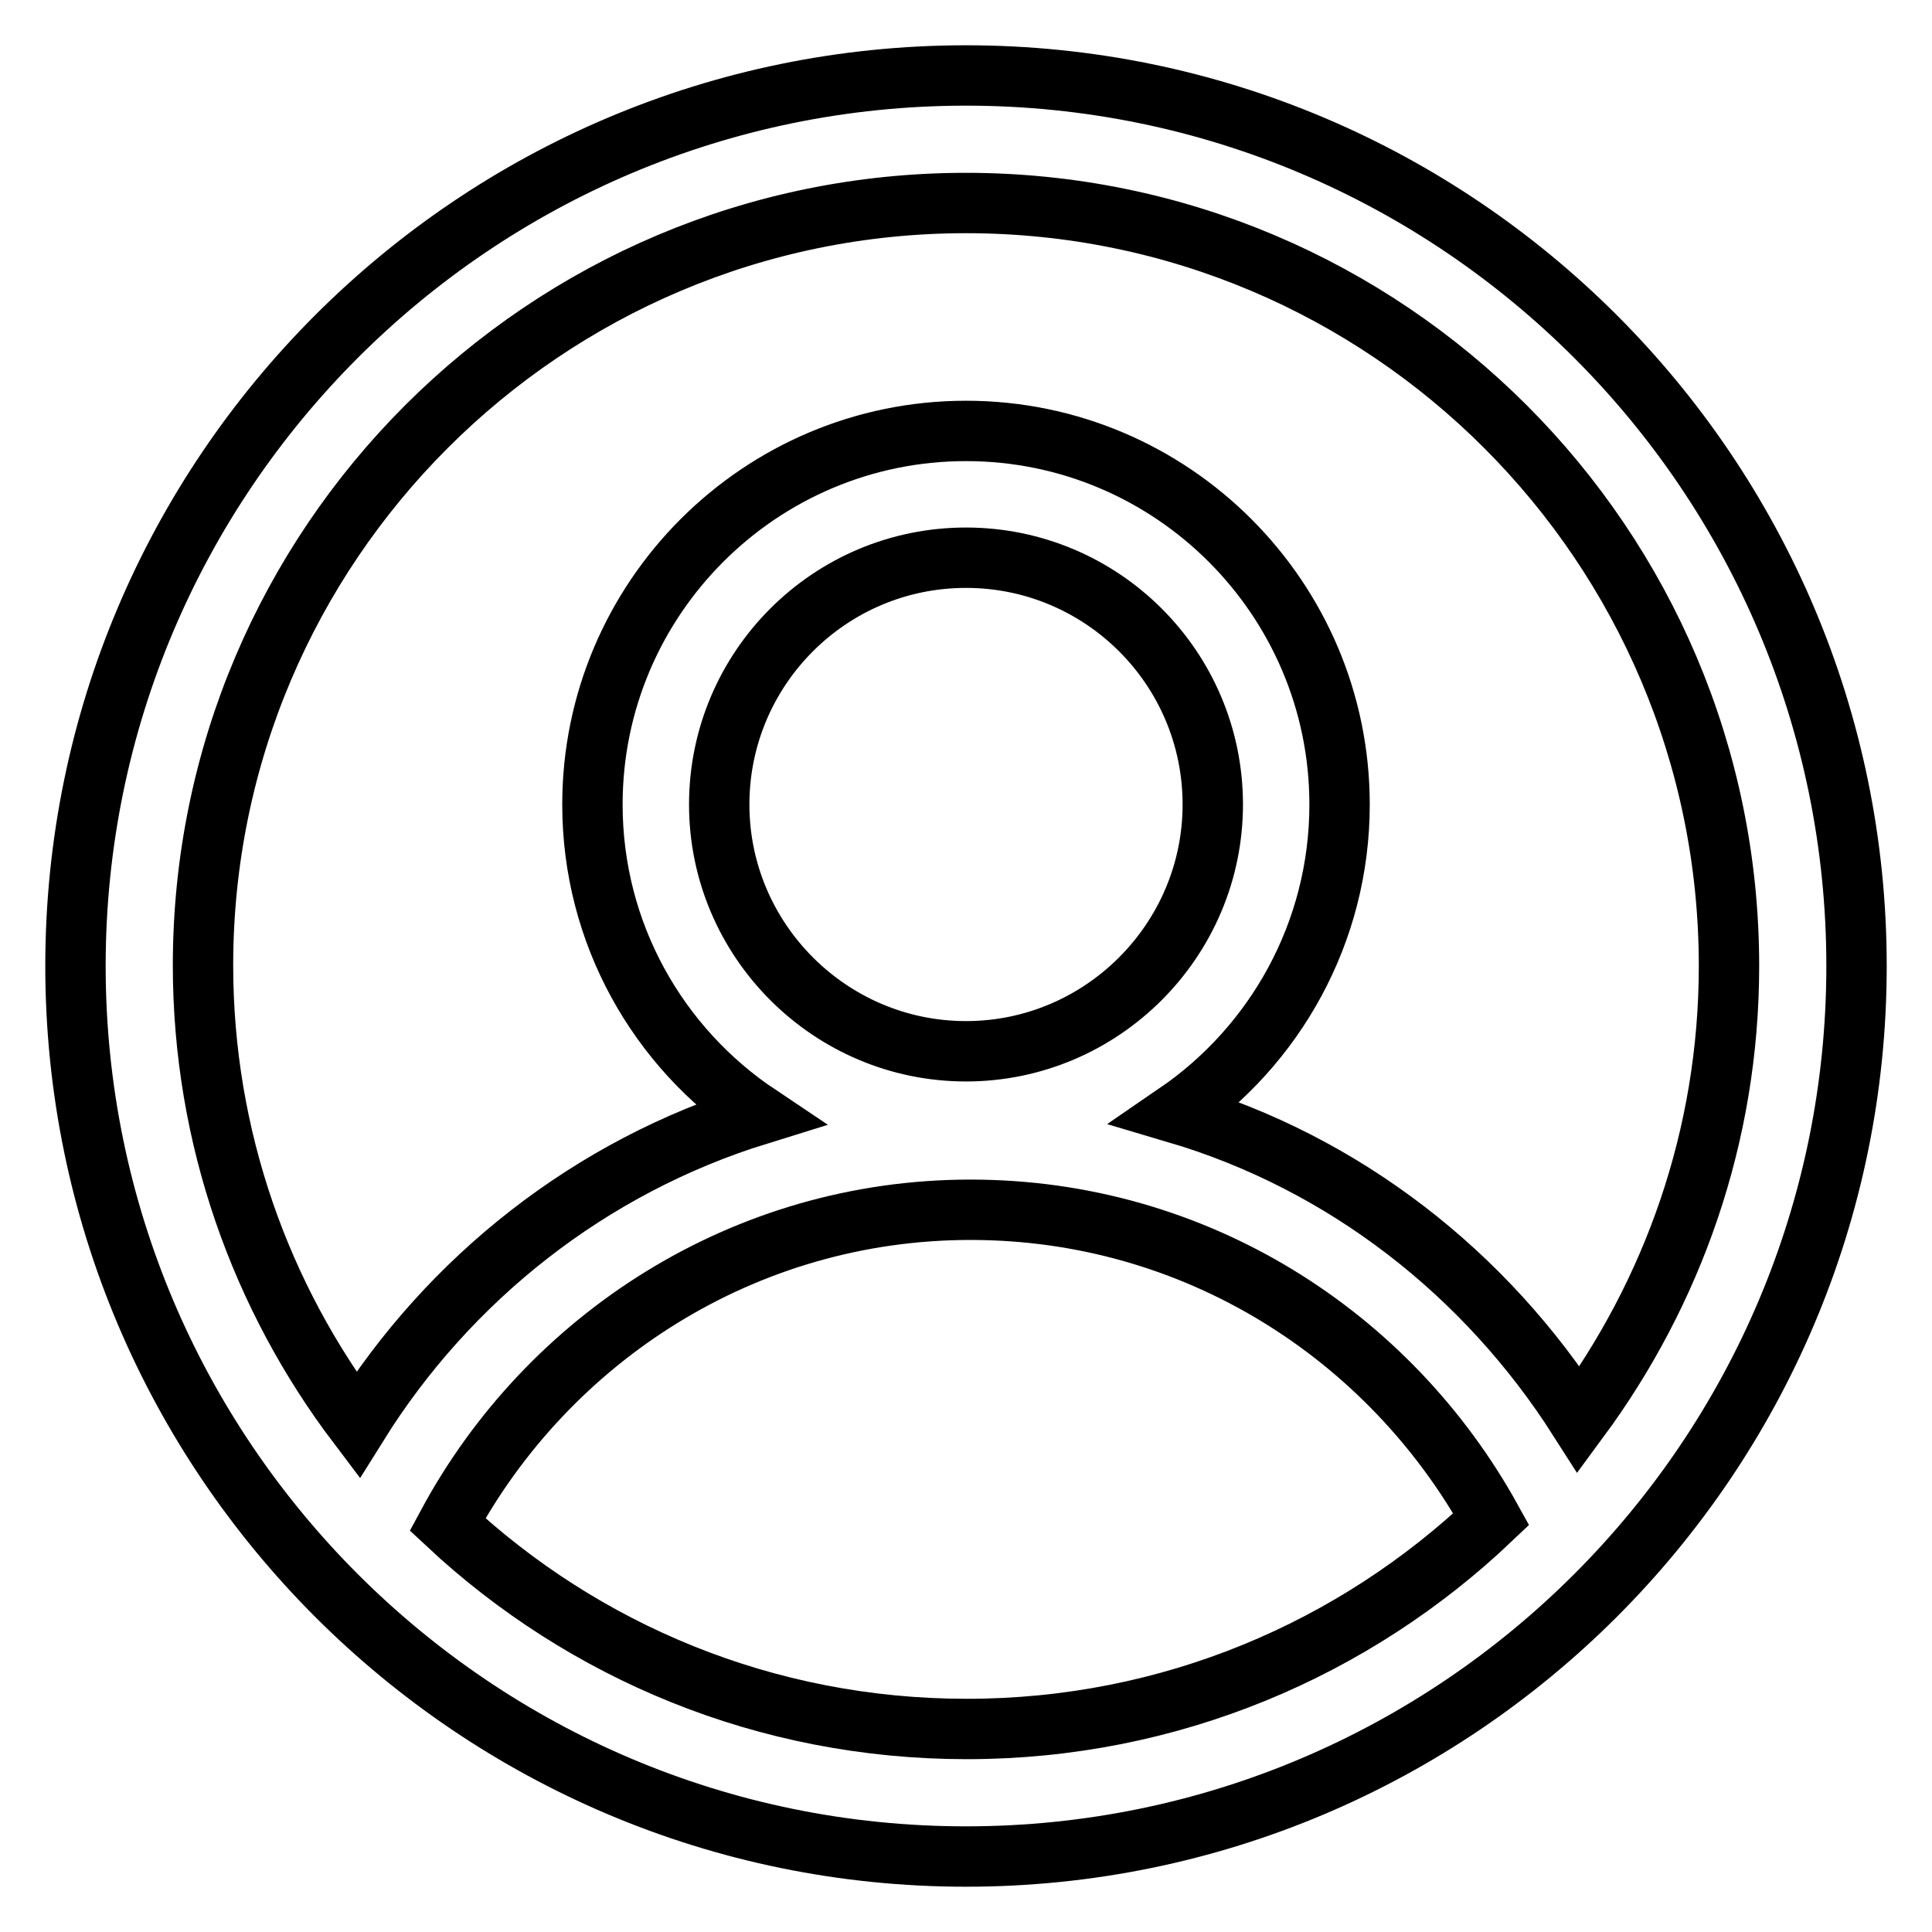
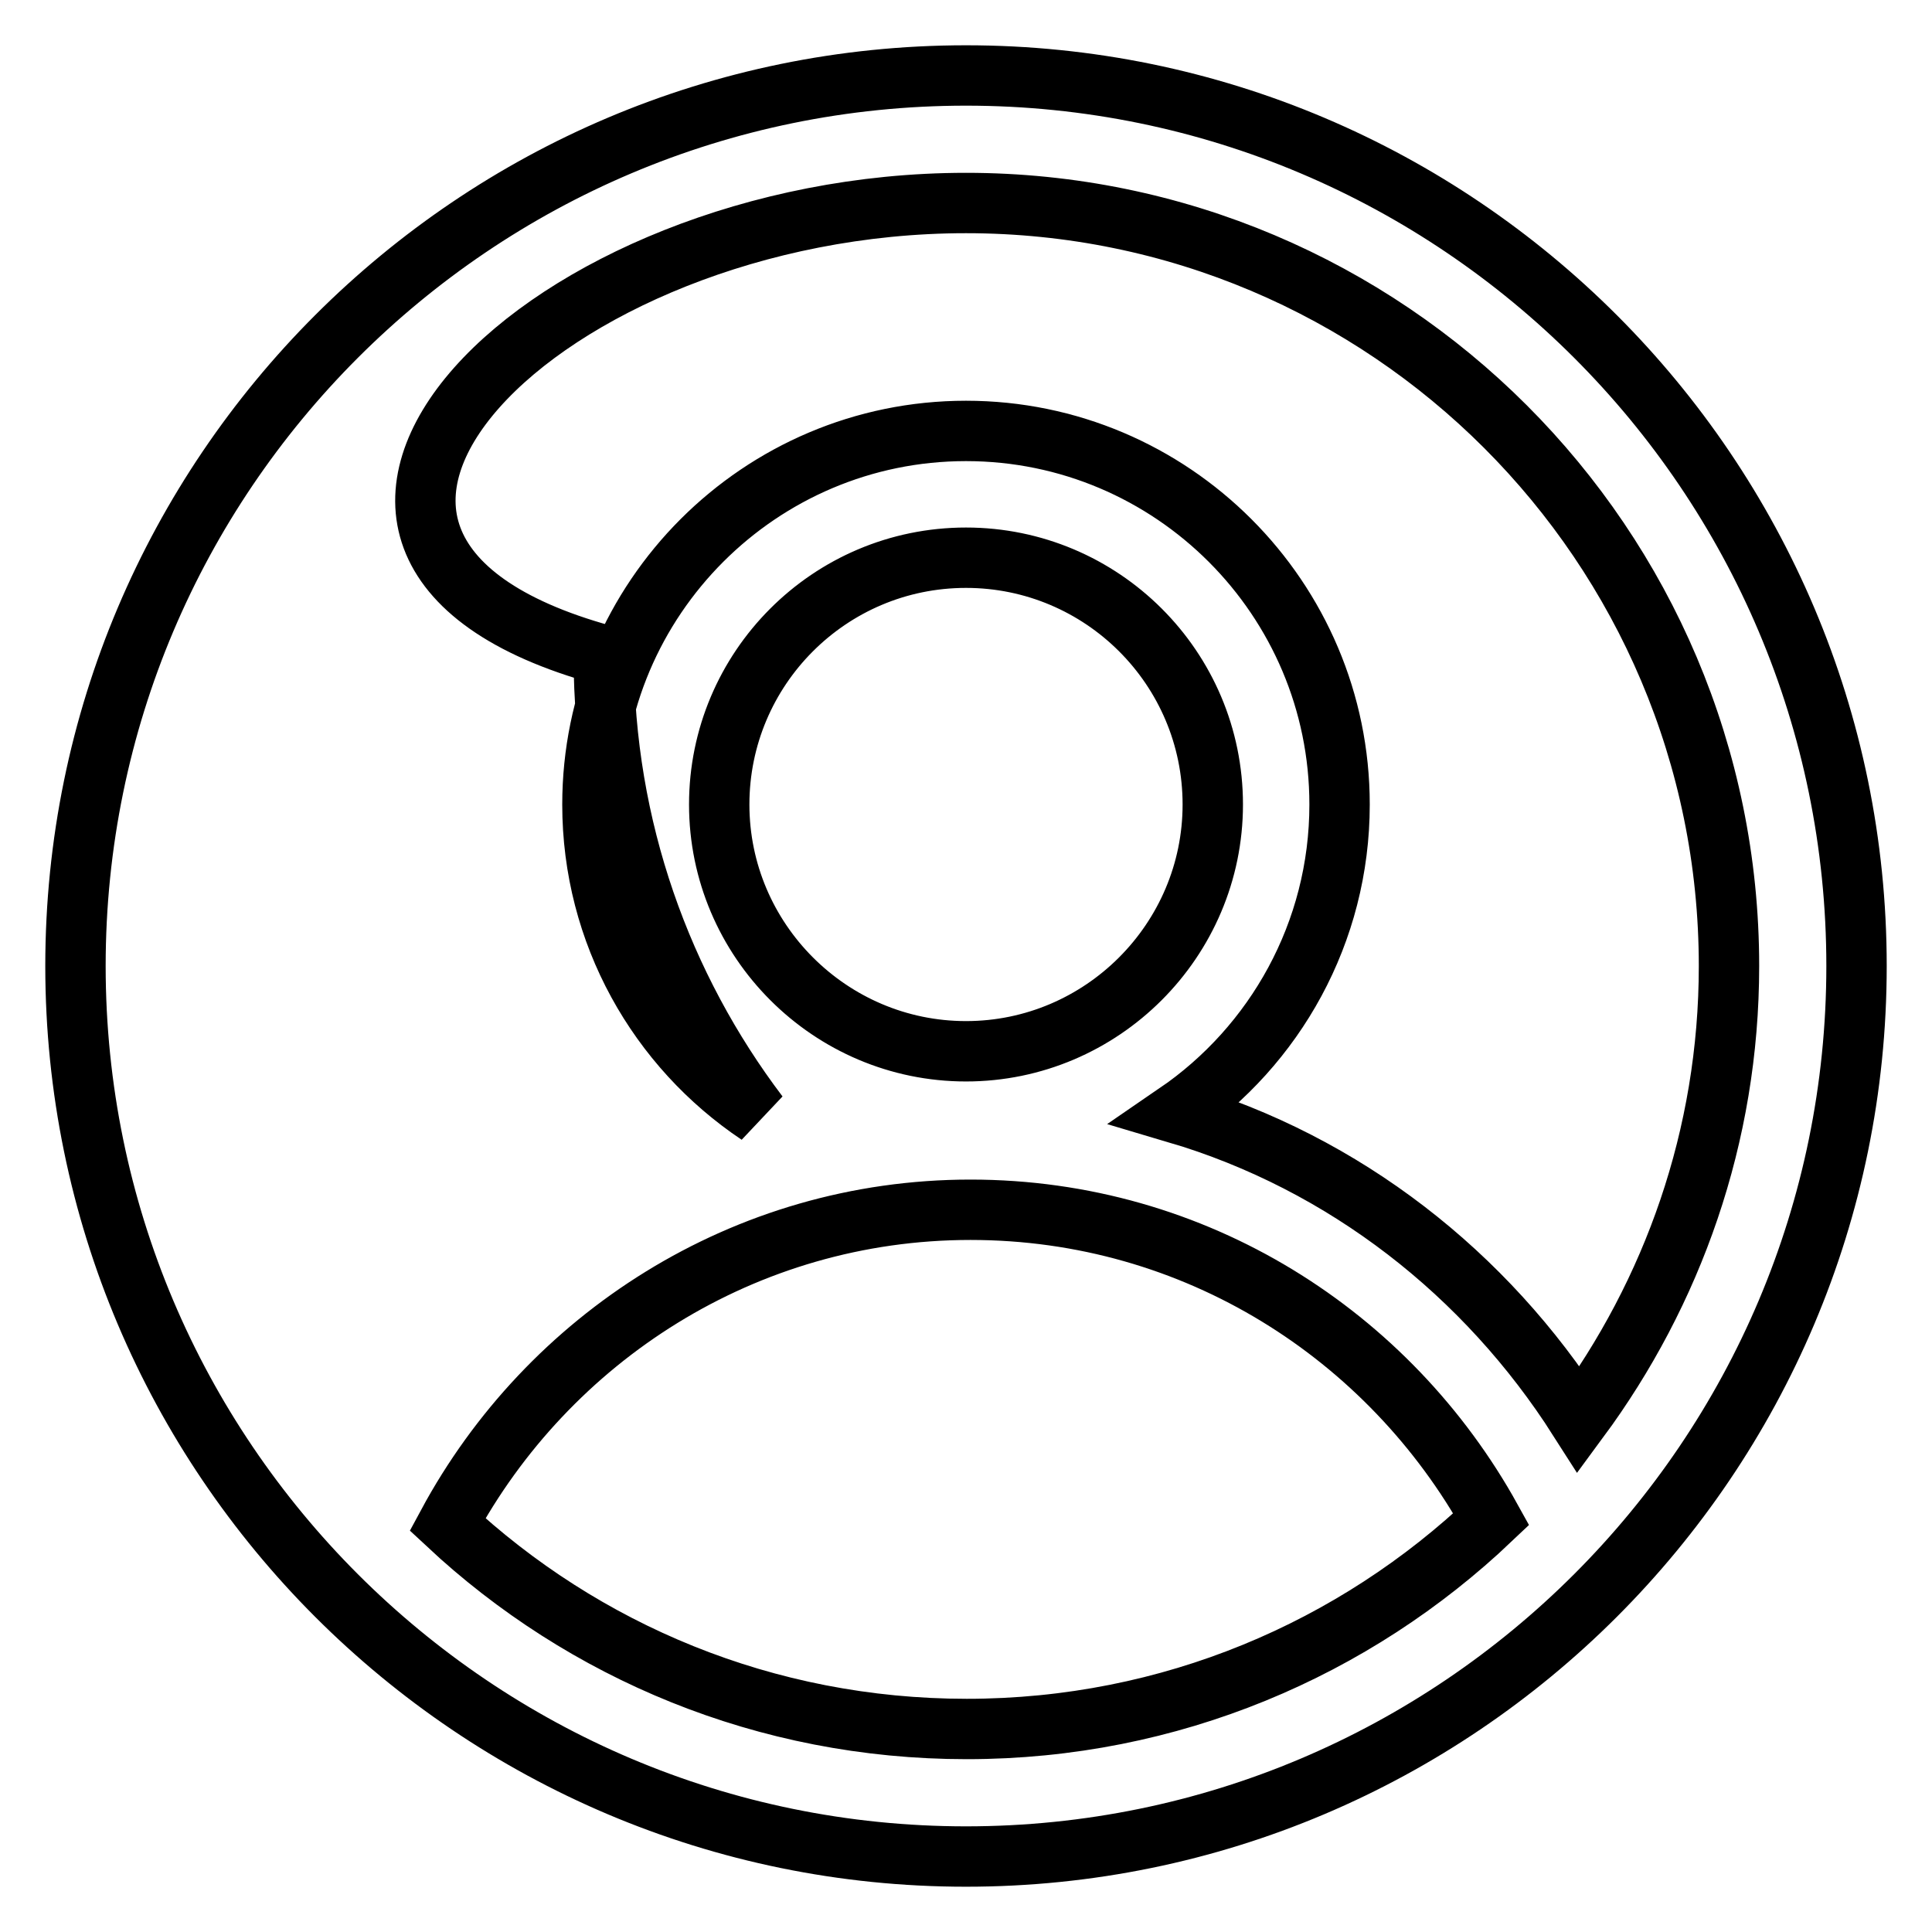
<svg xmlns="http://www.w3.org/2000/svg" version="1.1" x="0px" y="0px" viewBox="0 0 256 256" enable-background="new 0 0 256 256" xml:space="preserve">
  <g>
-     <path stroke-width="8" fill-opacity="0" stroke="#000000" d="M128,10C62.9,10,10,62.9,10,128c0,65.1,52.9,118,118,118c65.1,0,118-52.9,118-118C246,62.9,193.1,10,128,10 z M128,26.9c55.8,0,101.1,45.3,101.1,101.1c0,22.6-7.5,43.3-19.9,60.1c-12.3-19.3-31-34-53.3-40.6c13-8.9,21.6-23.9,21.6-40.9 c0-27.3-22.2-49.5-49.5-49.5c-27.3,0-49.5,22.2-49.5,49.5c0,17.1,8.7,32.2,22,41.1c-22.3,6.9-41,21.7-53.1,41.1 c-12.8-16.9-20.5-38-20.5-60.9C26.9,72.2,72.2,26.9,128,26.9z M95.3,106.6c0-18,14.6-32.7,32.7-32.7c18,0,32.7,14.6,32.7,32.7 c0,18-14.7,32.7-32.7,32.7C110,139.3,95.3,124.6,95.3,106.6z M59.3,202c13.3-24.7,39.3-41.7,69.3-41.7c29.8,0,55.5,16.6,69,41 c-18.1,17.2-42.5,27.8-69.5,27.8C101.4,229.1,77.3,218.8,59.3,202z" />
+     <path stroke-width="8" fill-opacity="0" stroke="#000000" d="M128,10C62.9,10,10,62.9,10,128c0,65.1,52.9,118,118,118c65.1,0,118-52.9,118-118C246,62.9,193.1,10,128,10 z M128,26.9c55.8,0,101.1,45.3,101.1,101.1c0,22.6-7.5,43.3-19.9,60.1c-12.3-19.3-31-34-53.3-40.6c13-8.9,21.6-23.9,21.6-40.9 c0-27.3-22.2-49.5-49.5-49.5c-27.3,0-49.5,22.2-49.5,49.5c0,17.1,8.7,32.2,22,41.1c-12.8-16.9-20.5-38-20.5-60.9C26.9,72.2,72.2,26.9,128,26.9z M95.3,106.6c0-18,14.6-32.7,32.7-32.7c18,0,32.7,14.6,32.7,32.7 c0,18-14.7,32.7-32.7,32.7C110,139.3,95.3,124.6,95.3,106.6z M59.3,202c13.3-24.7,39.3-41.7,69.3-41.7c29.8,0,55.5,16.6,69,41 c-18.1,17.2-42.5,27.8-69.5,27.8C101.4,229.1,77.3,218.8,59.3,202z" />
  </g>
</svg>